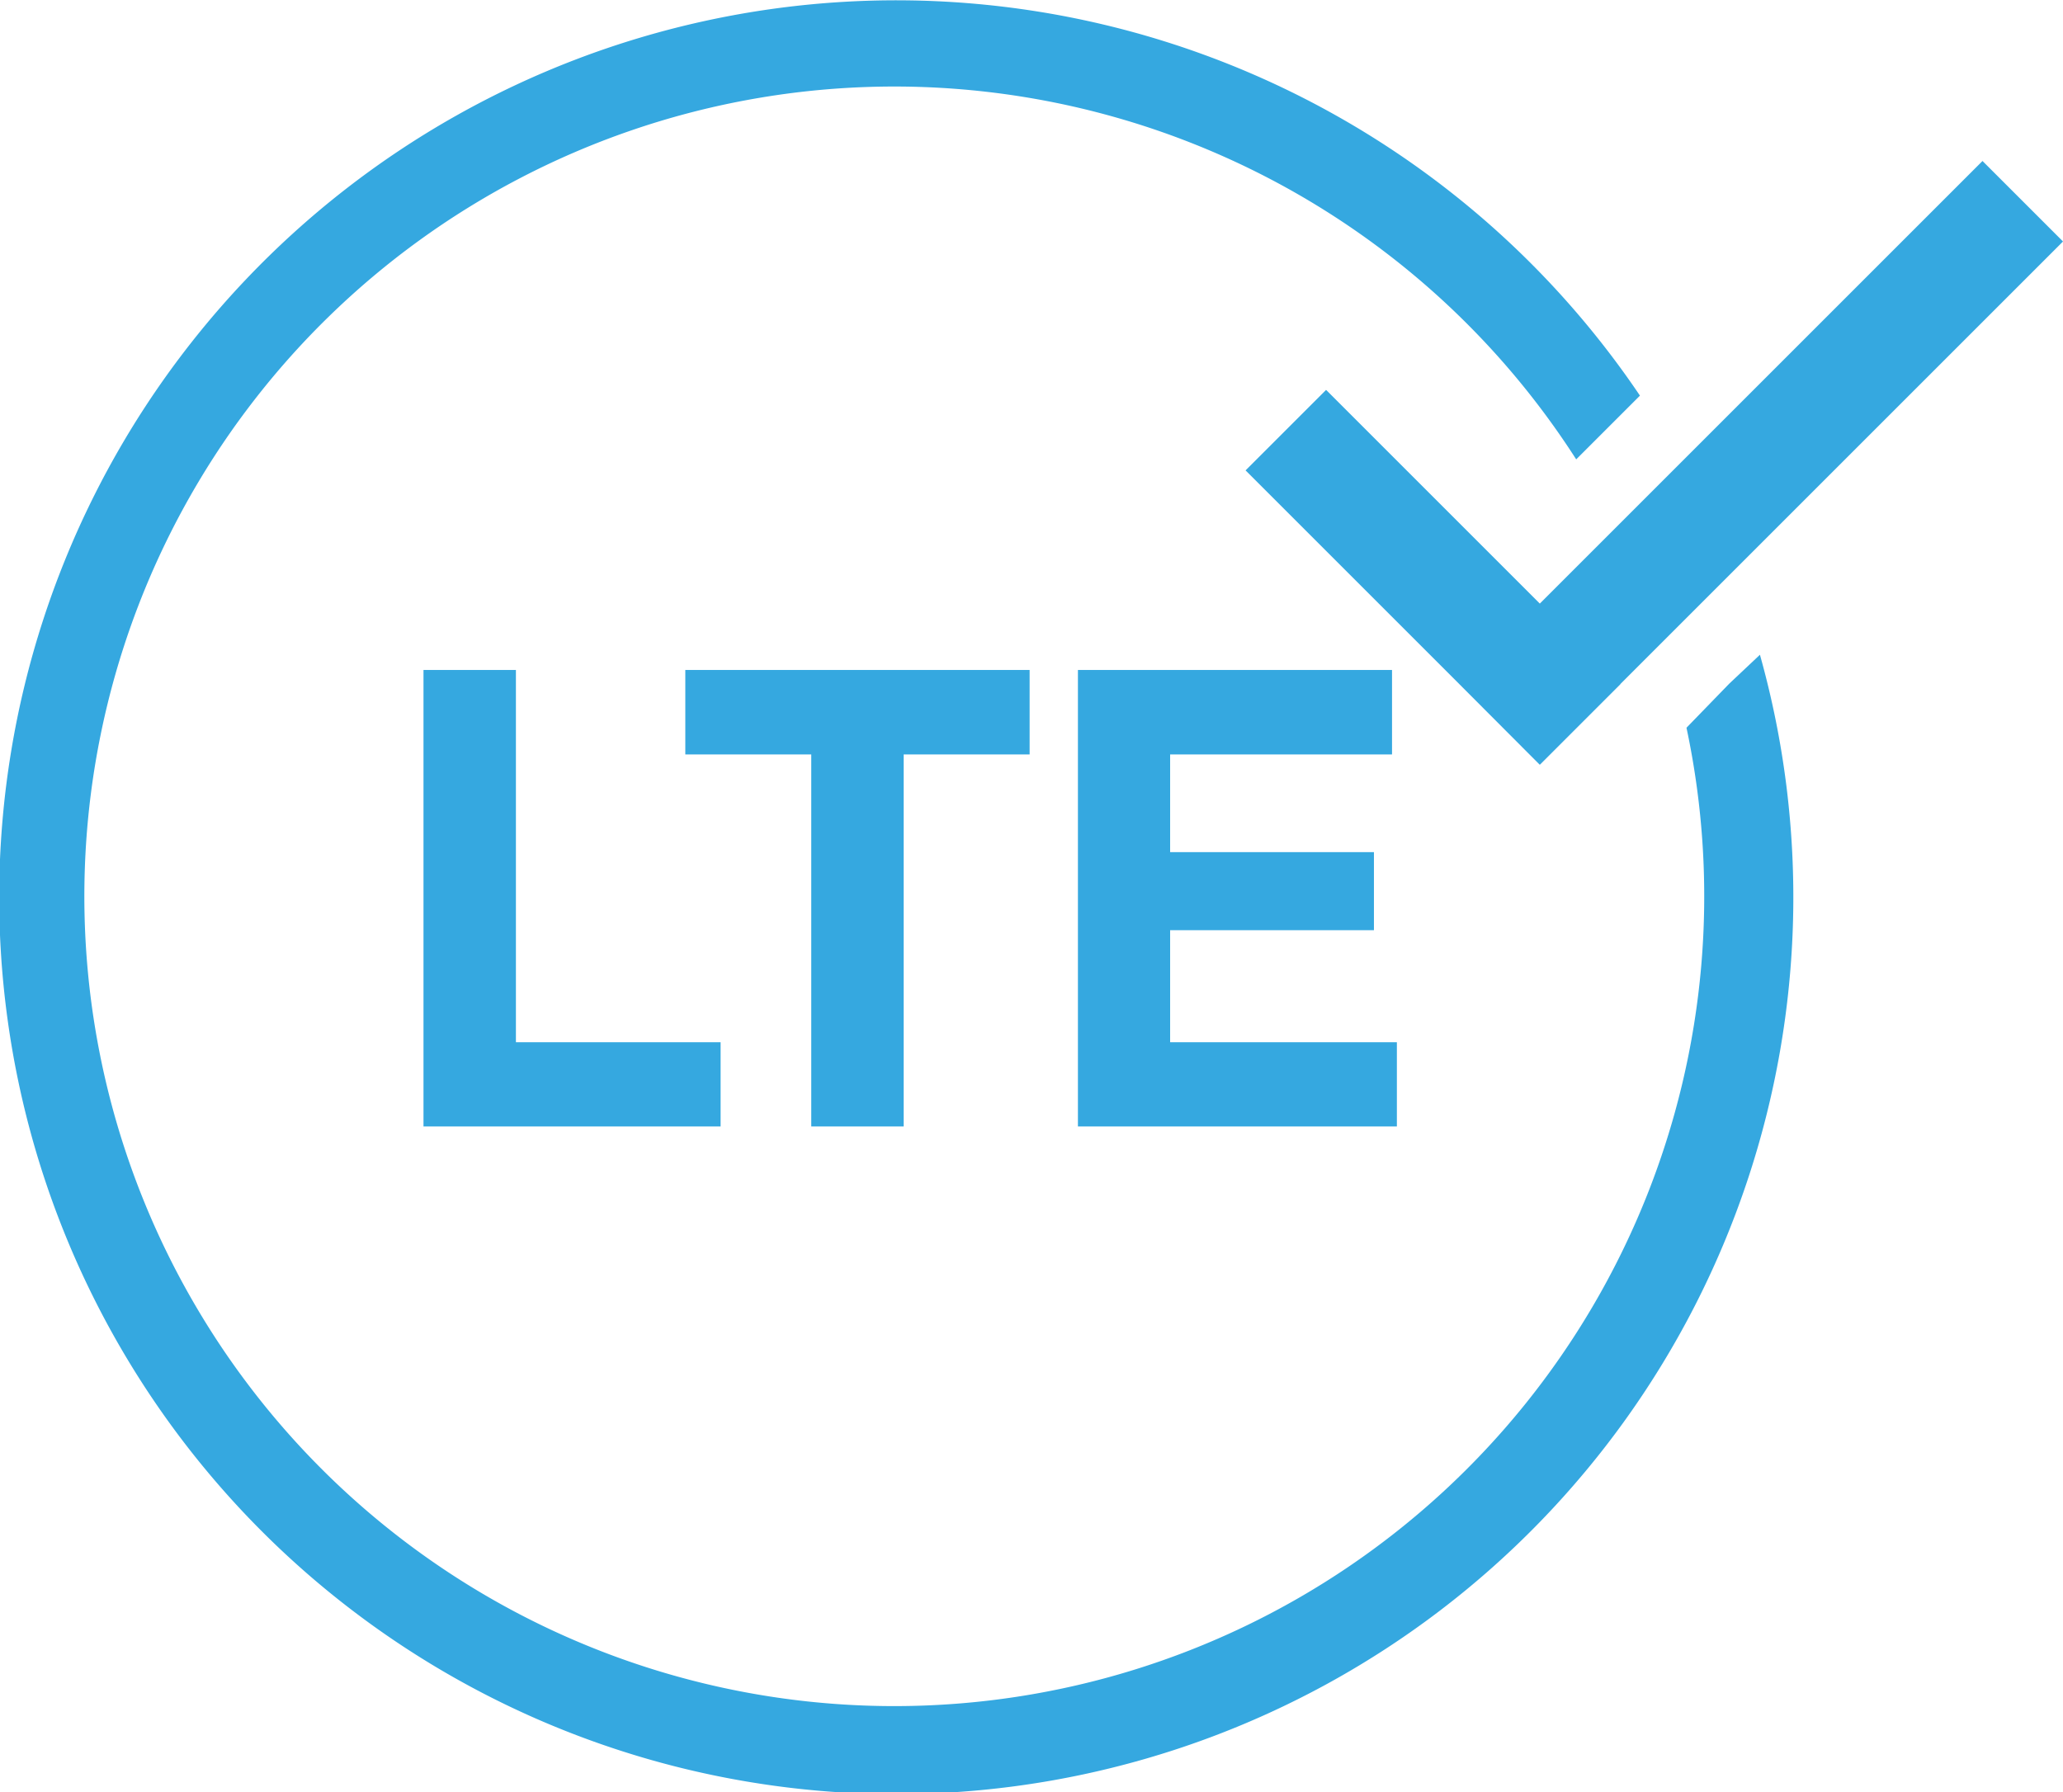
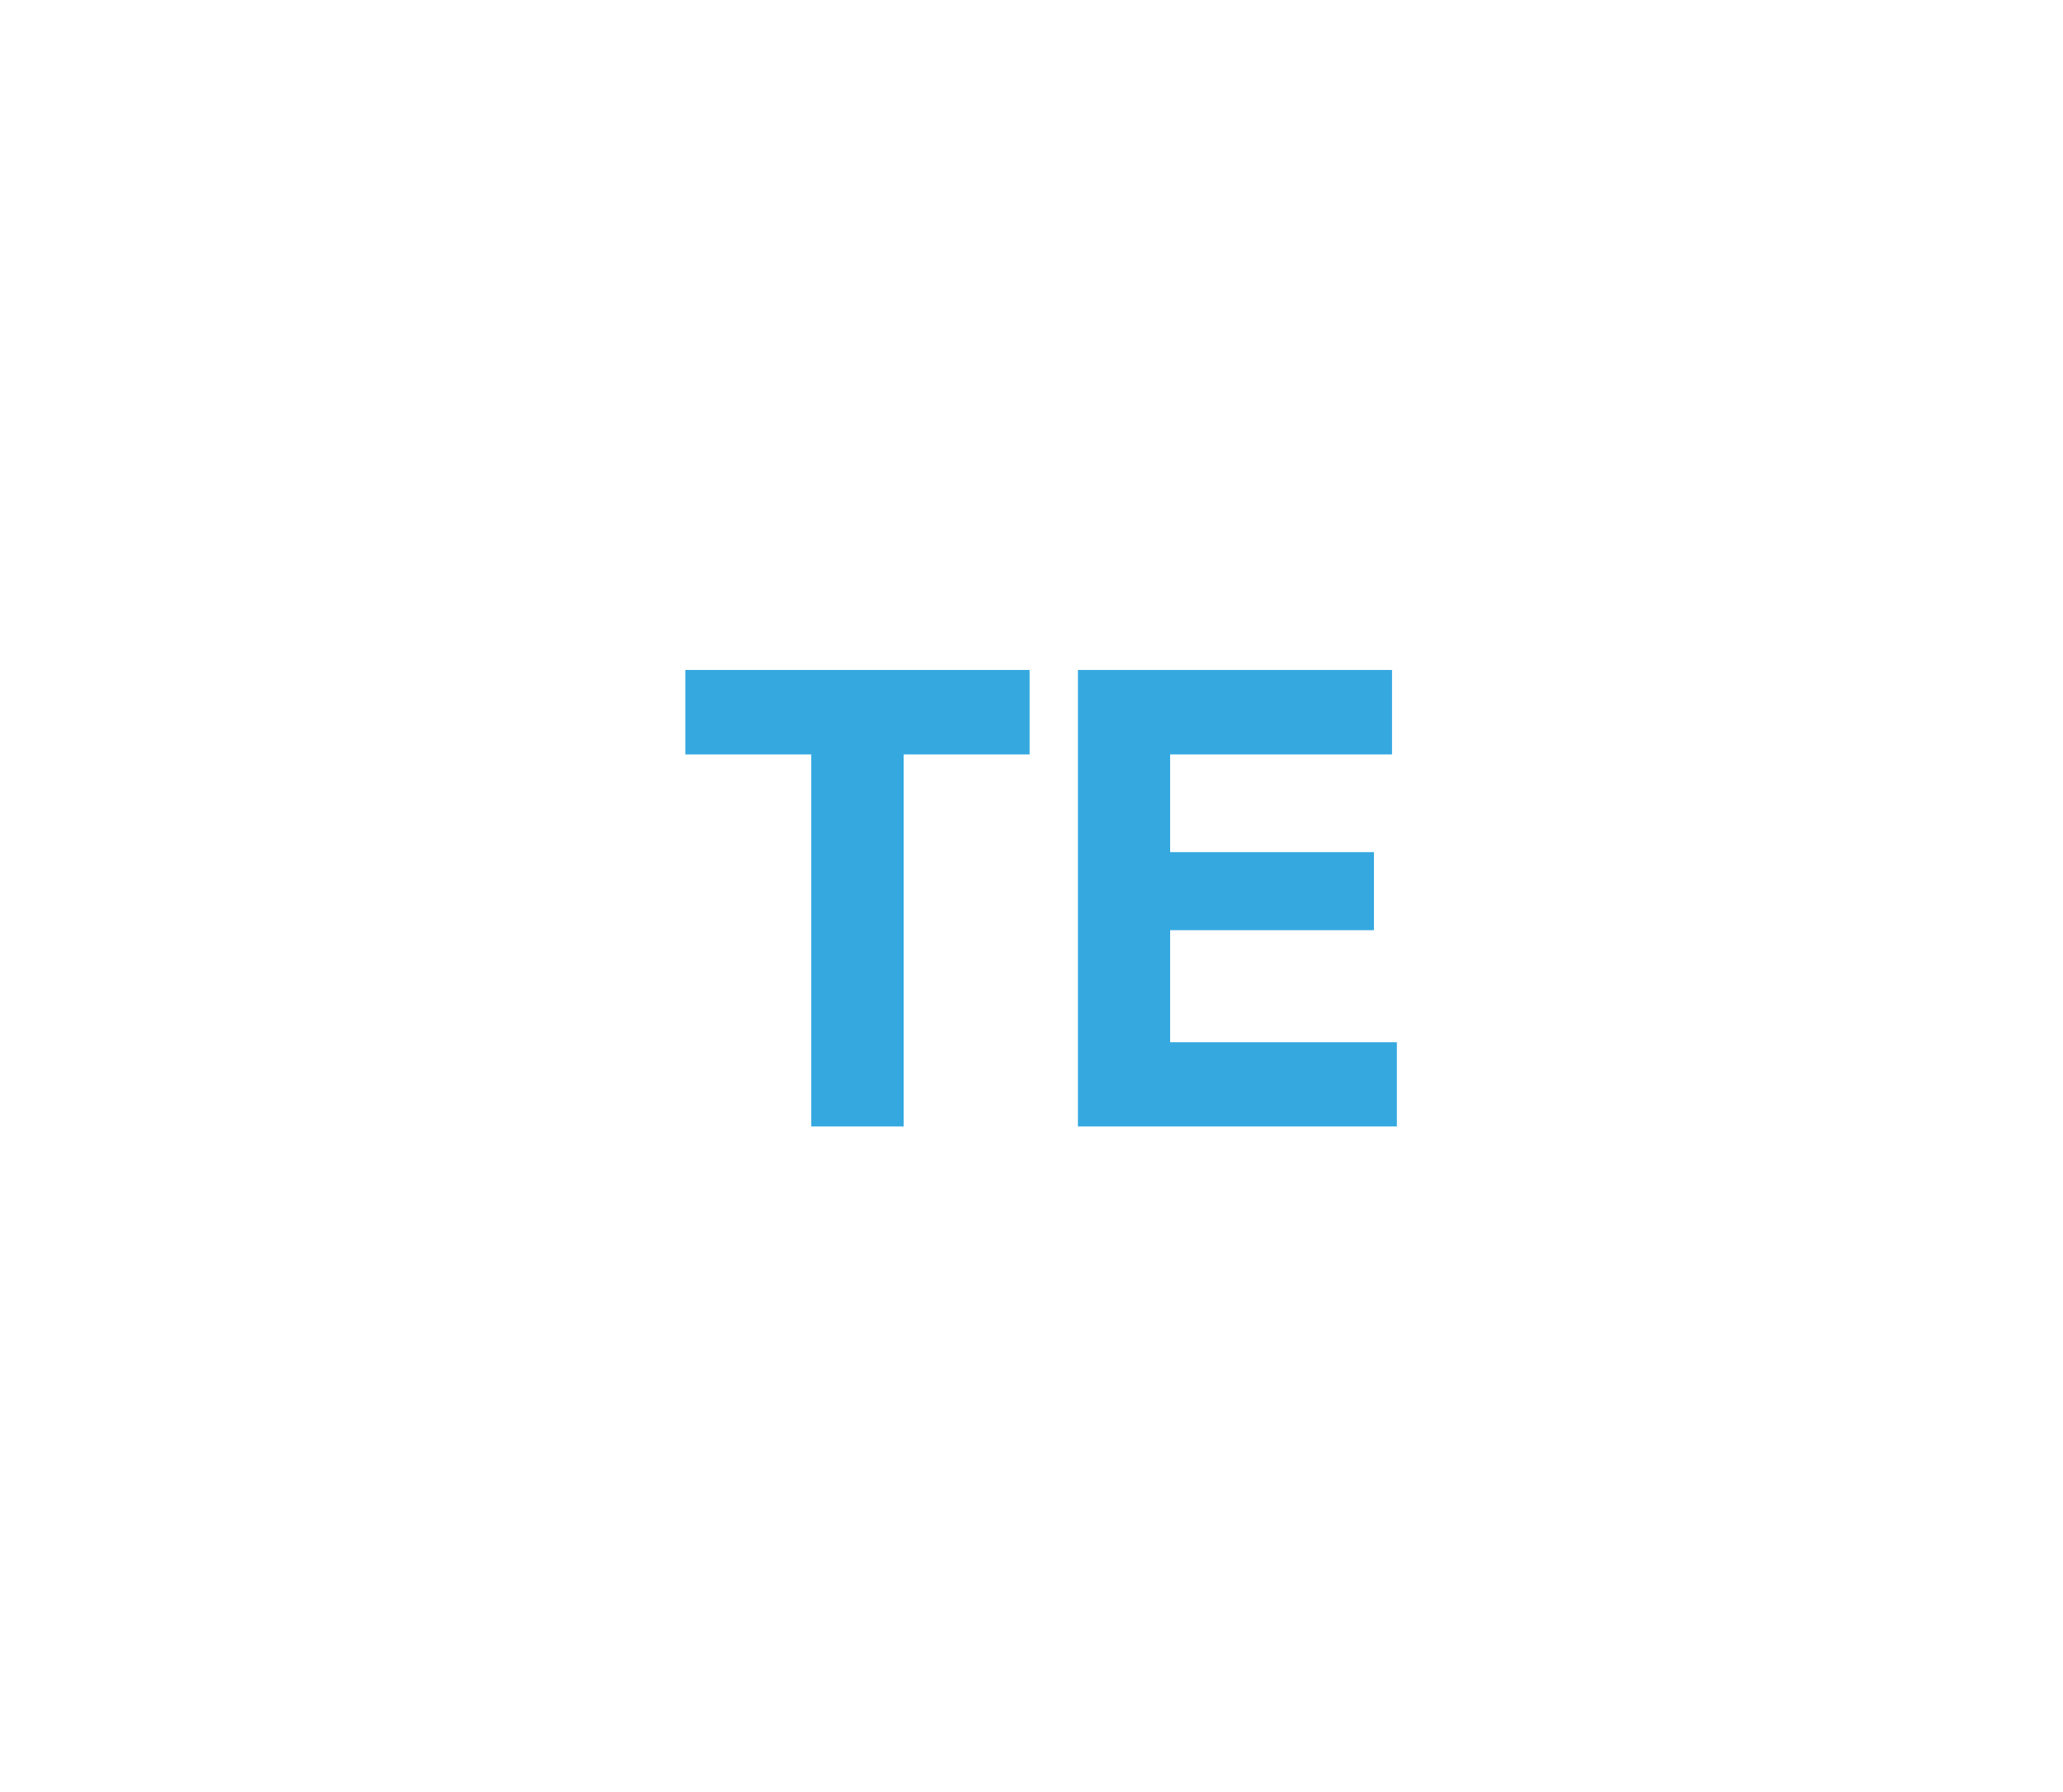
<svg xmlns="http://www.w3.org/2000/svg" viewBox="0 0 93.53 81.27">
  <g fill="#35a8e0">
-     <path d="m19.2 30.38v20.7h13.47v-3.82h-9.28v-16.88z" />
    <path d="m40.97 51.08v-16.87h5.71v-3.83h-15.61v3.83h5.71v16.87z" />
    <path d="m63.11 34.21v-3.83h-14.24v20.7h14.46v-3.82h-10.28v-5.08h9.24v-3.54h-9.24v-4.43z" />
-     <path d="m69.81 27.37-9.69-9.69-3.65 3.65 9.69 9.69 3.64 3.65h.01.01l3.65-3.65h-.01l1.94-1.94 3.12-3.12 15.01-15.01-3.65-3.65-13.69 13.69-2.96 2.96z" />
-     <path d="m78.4 31-1.94 2a36.72 36.72 0 1 1 -5-12.17l2.89-2.89a40.67 40.67 0 1 0 5.44 11.75z" />
  </g>
</svg>